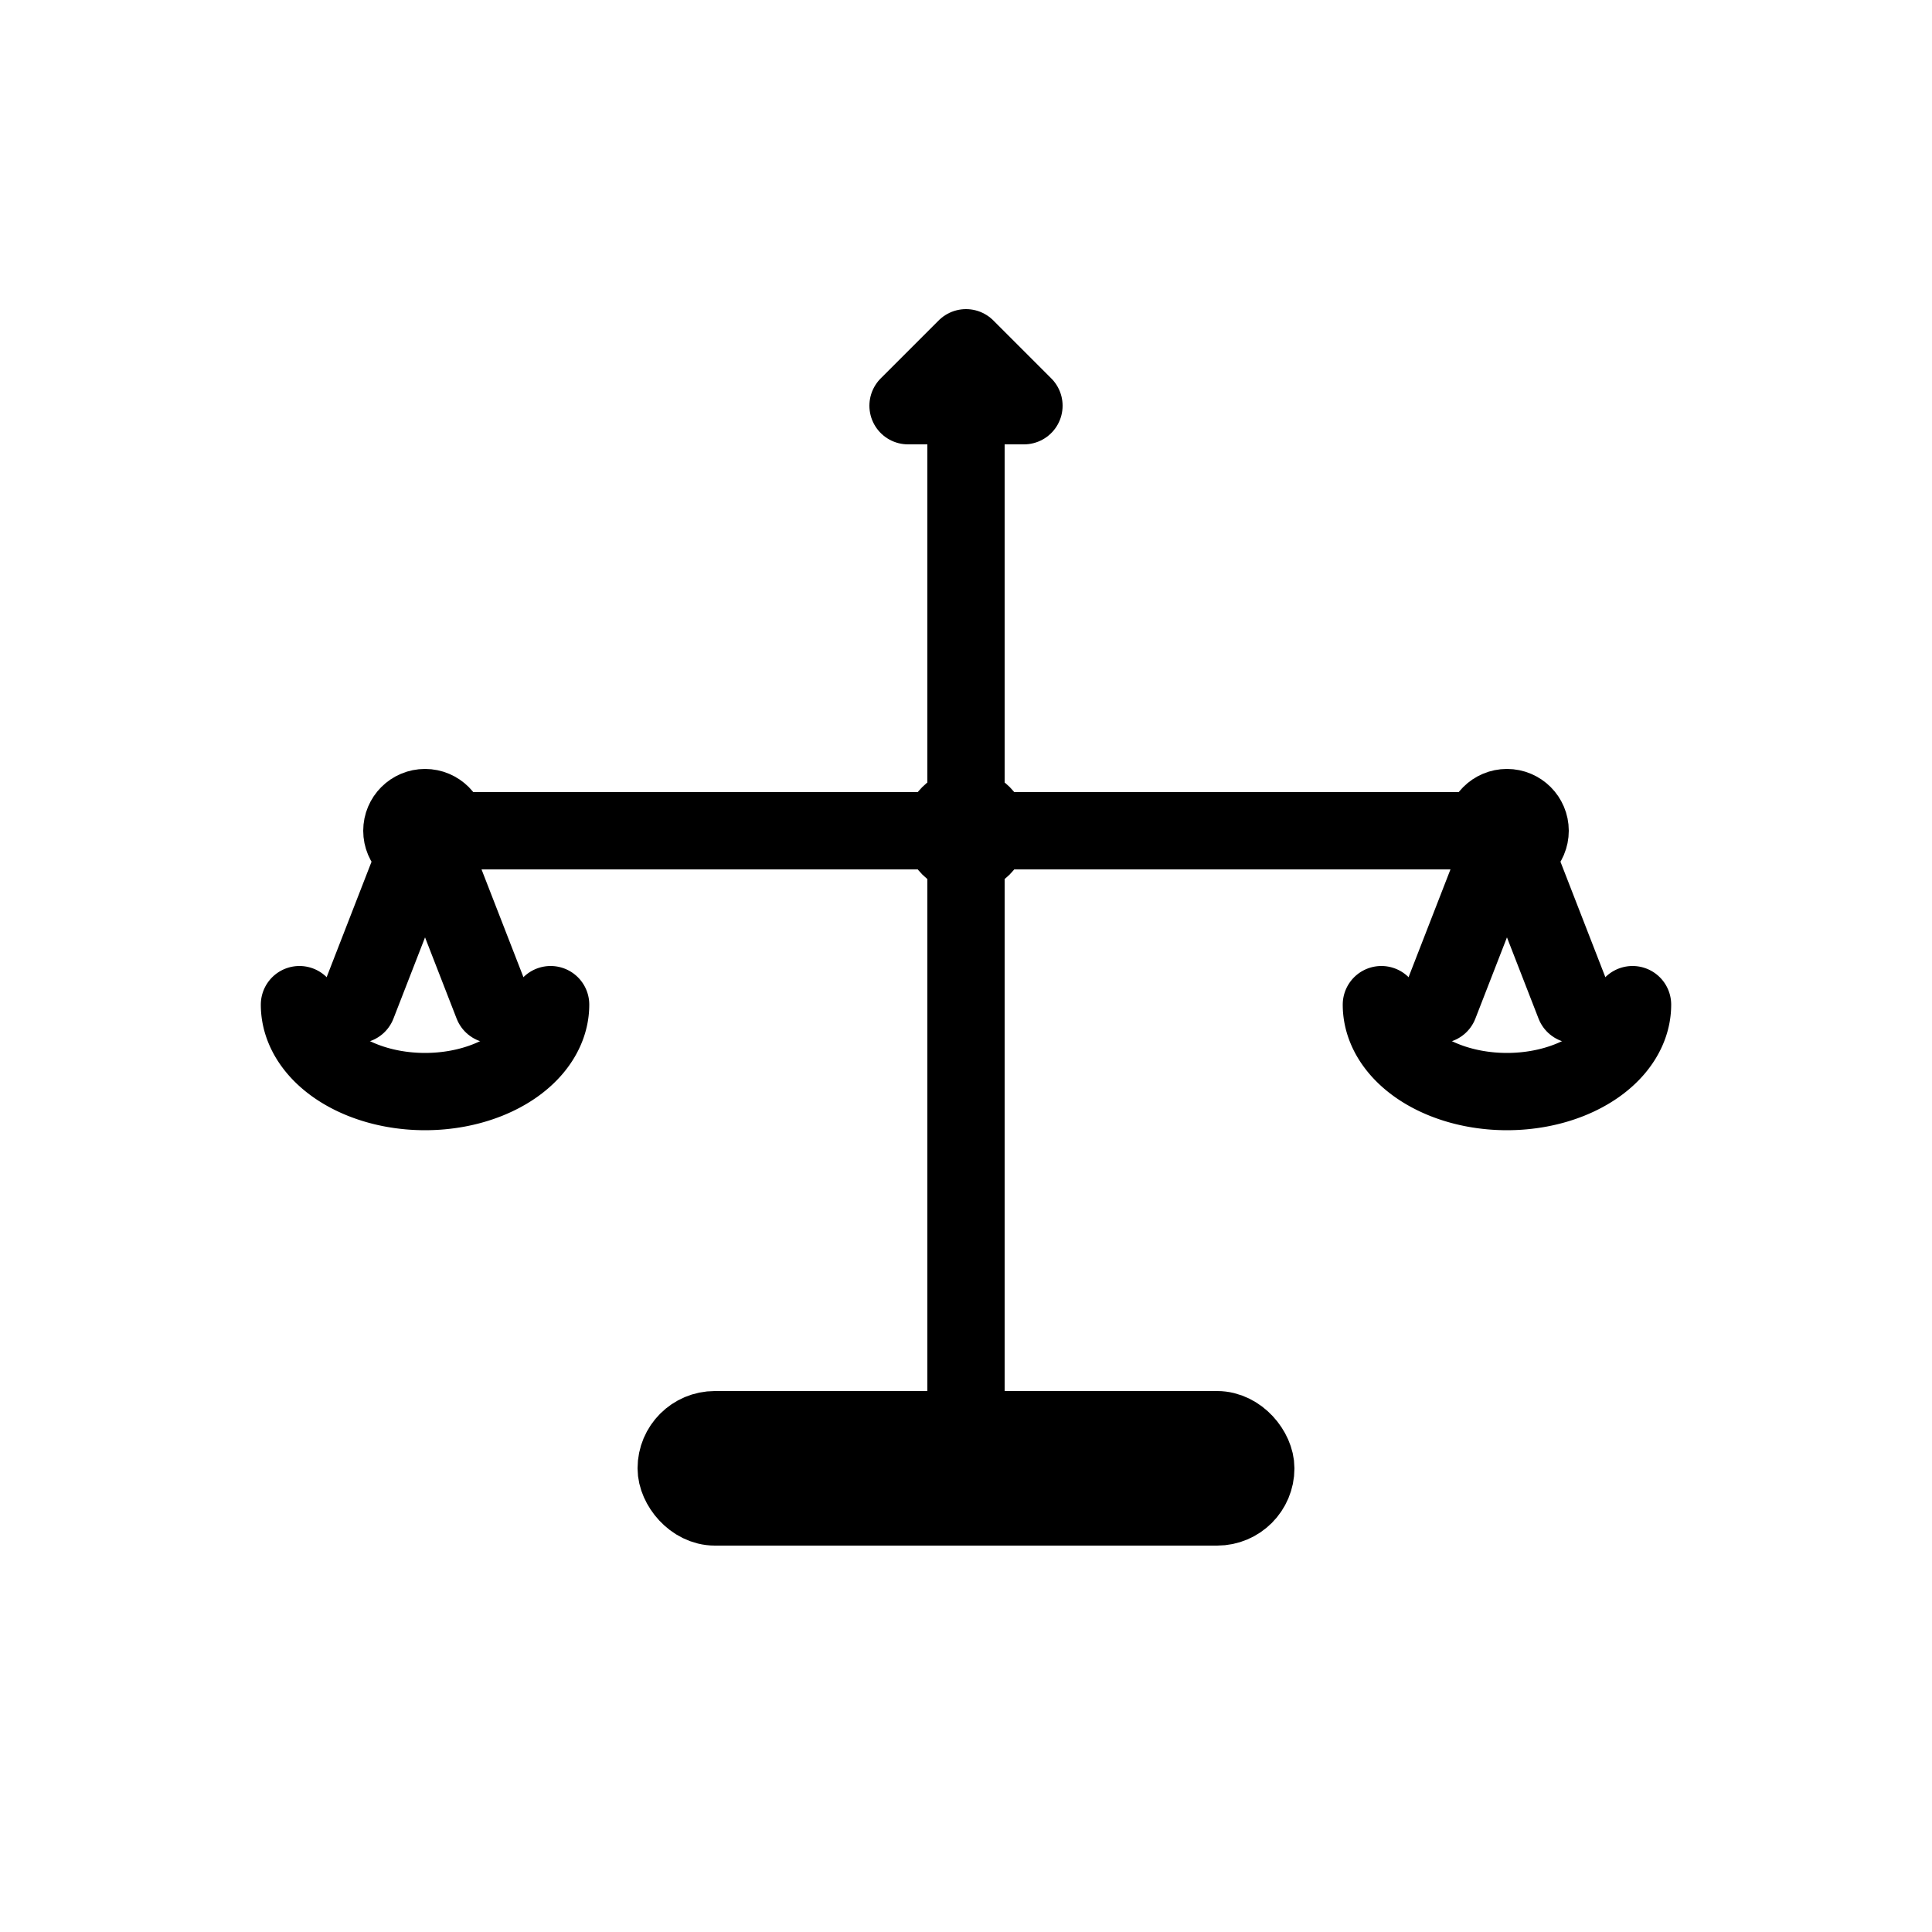
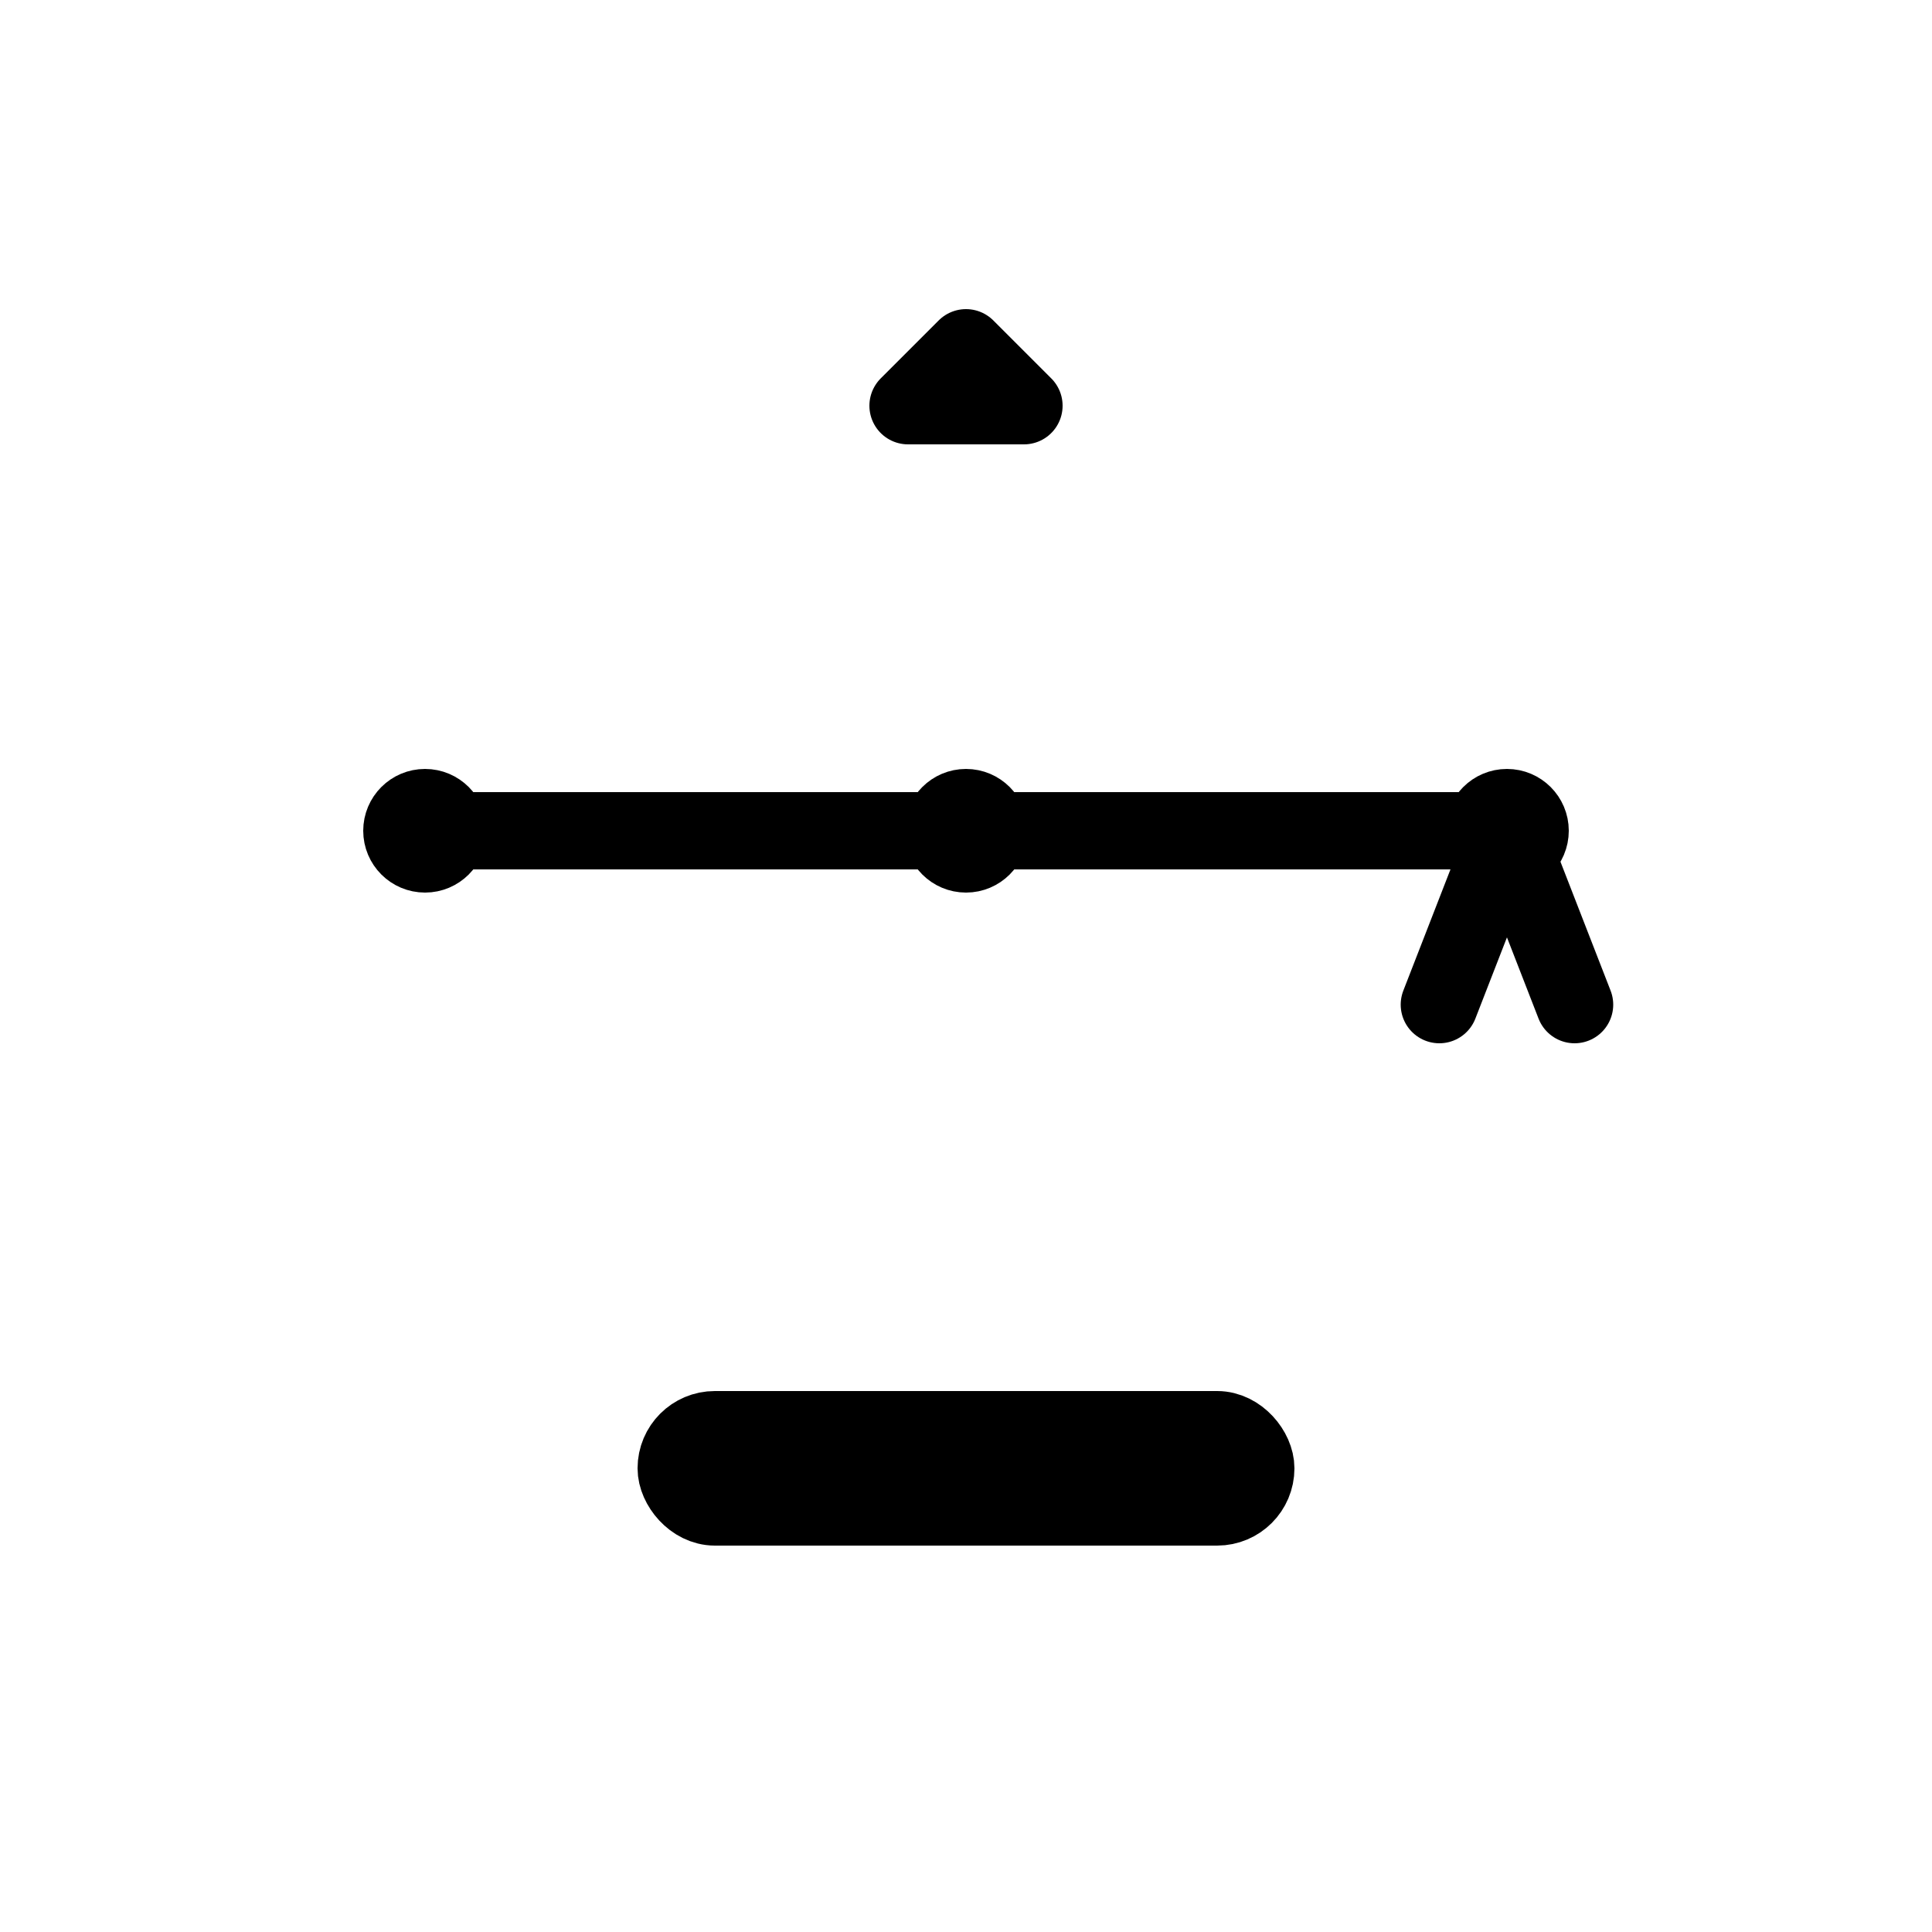
<svg xmlns="http://www.w3.org/2000/svg" viewBox="0 0 1000 1000">
  <g fill="currentColor" stroke="currentColor" stroke-width="40" stroke-linecap="round" stroke-linejoin="round">
-     <line x1="500" y1="210" x2="500" y2="770" />
    <line x1="220" y1="430" x2="780" y2="430" />
    <circle cx="220" cy="430" r="12" />
    <circle cx="500" cy="430" r="12" />
    <circle cx="780" cy="430" r="12" />
    <rect x="350" y="740" width="300" height="40" rx="20" />
    <polygon points="500,180 470,210 530,210" />
-     <line x1="220" y1="430" x2="185" y2="520" />
-     <line x1="220" y1="430" x2="255" y2="520" />
    <line x1="780" y1="430" x2="745" y2="520" />
    <line x1="780" y1="430" x2="815" y2="520" />
-     <path d="M 155 520 A 65 45 0 0 0 285 520" fill="none" />
-     <path d="M 715 520 A 65 45 0 0 0 845 520" fill="none" />
  </g>
</svg>